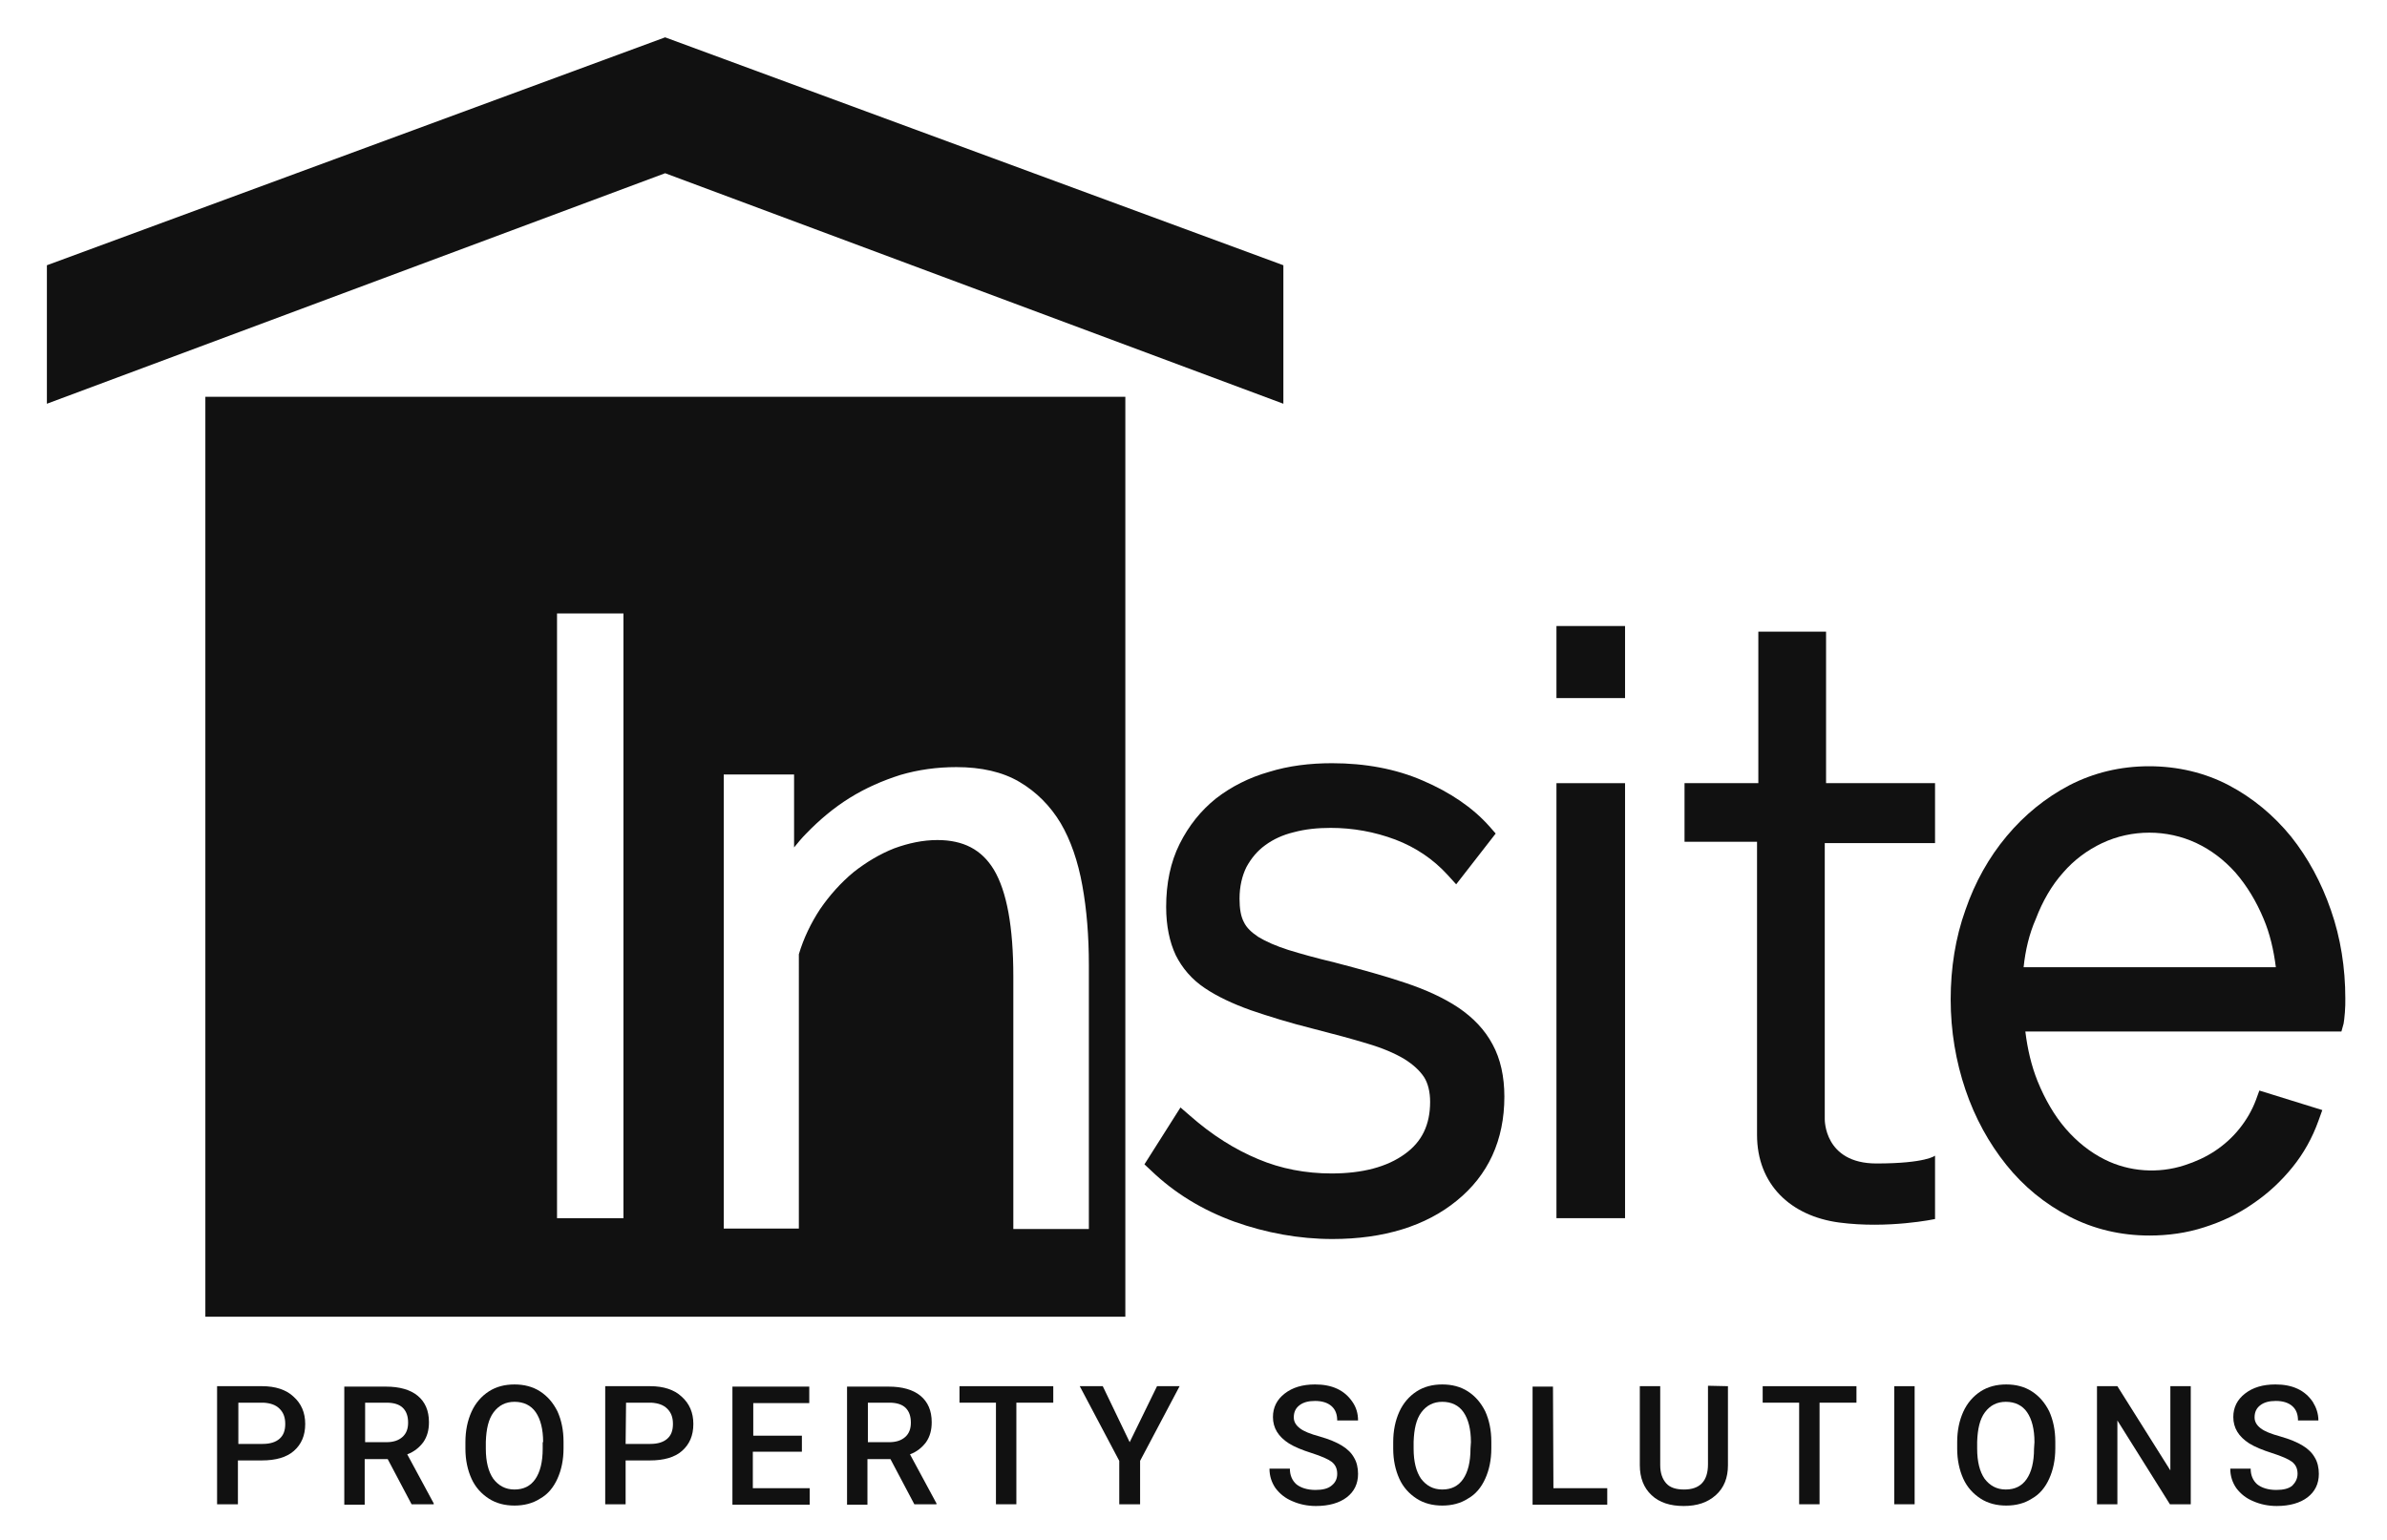
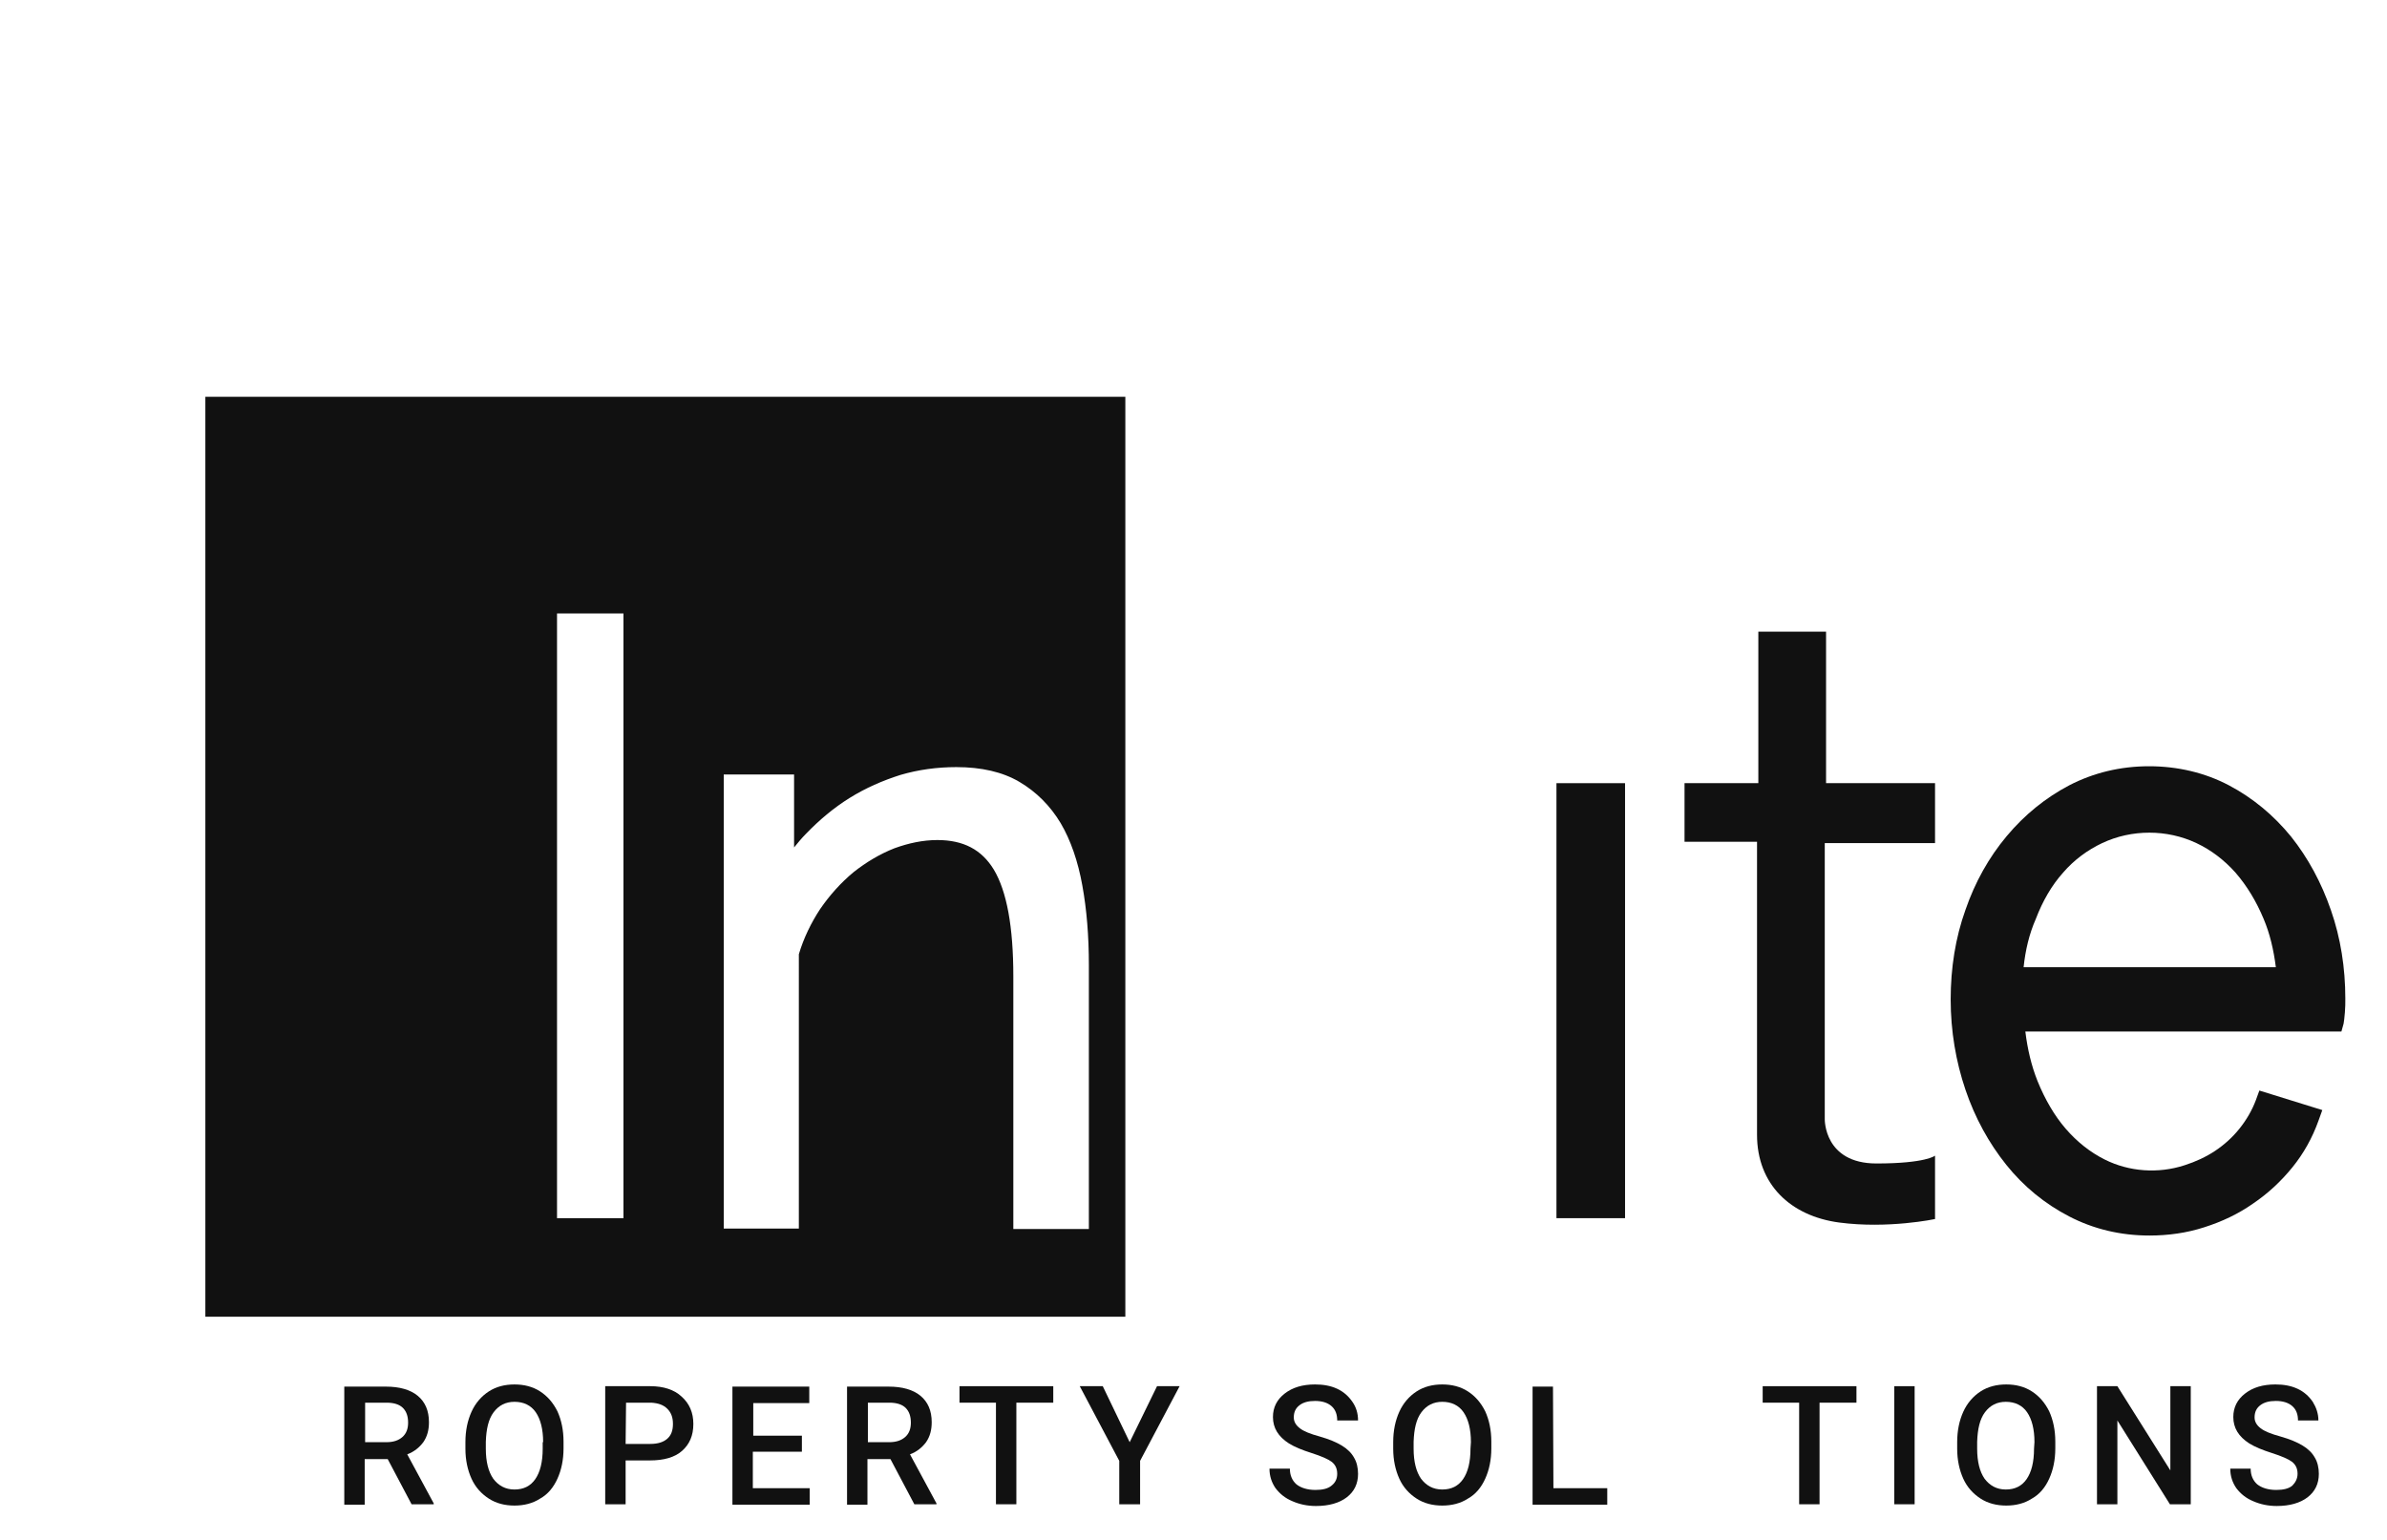
<svg xmlns="http://www.w3.org/2000/svg" version="1.1" id="Layer_1" x="0px" y="0px" viewBox="0 0 549.8 354.8" style="enable-background:new 0 0 549.8 354.8;" xml:space="preserve">
  <style type="text/css">
	.st0{fill:#111111;}
</style>
  <g>
    <g>
-       <path class="st0" d="M54.8,336.4v10.1H50v-27.2h10.4c3,0,5.5,0.8,7.2,2.4c1.8,1.6,2.7,3.7,2.7,6.3c0,2.7-0.9,4.7-2.6,6.2    s-4.2,2.2-7.4,2.2H54.8z M54.8,332.6h5.7c1.7,0,3-0.4,3.9-1.2c0.9-0.8,1.3-1.9,1.3-3.4s-0.4-2.6-1.3-3.5s-2.1-1.3-3.7-1.4h-5.8    v9.5H54.8z" />
      <path class="st0" d="M89.3,336.1H84v10.5h-4.7v-27.2h9.6c3.1,0,5.6,0.7,7.3,2.1c1.7,1.4,2.6,3.4,2.6,6.1c0,1.8-0.4,3.3-1.3,4.6    c-0.9,1.2-2.1,2.2-3.7,2.8l6.1,11.3v0.2h-5.1L89.3,336.1z M84.1,332.2H89c1.6,0,2.8-0.4,3.7-1.2c0.9-0.8,1.3-1.9,1.3-3.3    c0-1.5-0.4-2.6-1.2-3.4c-0.8-0.8-2.1-1.2-3.7-1.2h-5C84.1,323.1,84.1,332.2,84.1,332.2z" />
      <path class="st0" d="M129.8,333.6c0,2.7-0.5,5-1.4,7c-0.9,2-2.2,3.6-4,4.6c-1.7,1.1-3.7,1.6-5.9,1.6c-2.2,0-4.2-0.5-5.9-1.6    c-1.7-1.1-3.1-2.6-4-4.6s-1.4-4.3-1.4-6.9v-1.5c0-2.7,0.5-5,1.4-7s2.3-3.6,4-4.7s3.7-1.6,5.9-1.6c2.2,0,4.2,0.5,5.9,1.6    c1.7,1.1,3,2.6,4,4.6c0.9,2,1.4,4.3,1.4,7V333.6z M125.1,332.2c0-3-0.6-5.3-1.7-6.9s-2.8-2.4-4.9-2.4c-2,0-3.6,0.8-4.8,2.4    c-1.2,1.6-1.7,3.9-1.8,6.8v1.6c0,3,0.6,5.3,1.7,6.9c1.2,1.6,2.8,2.5,4.9,2.5s3.7-0.8,4.8-2.4c1.1-1.6,1.7-3.9,1.7-7v-1.5H125.1z" />
      <path class="st0" d="M144.1,336.4v10.1h-4.7v-27.2h10.4c3,0,5.5,0.8,7.2,2.4c1.8,1.6,2.7,3.7,2.7,6.3c0,2.7-0.9,4.7-2.6,6.2    s-4.2,2.2-7.4,2.2H144.1z M144.1,332.6h5.7c1.7,0,3-0.4,3.9-1.2c0.9-0.8,1.3-1.9,1.3-3.4s-0.4-2.6-1.3-3.5    c-0.9-0.9-2.1-1.3-3.7-1.4h-5.8L144.1,332.6L144.1,332.6z" />
      <path class="st0" d="M184.6,334.4h-11.2v8.4h13.1v3.8h-17.8v-27.2h17.7v3.8h-12.9v7.5h11.2v3.7L184.6,334.4L184.6,334.4z" />
      <path class="st0" d="M205.1,336.1h-5.3v10.5h-4.7v-27.2h9.6c3.1,0,5.6,0.7,7.3,2.1s2.6,3.4,2.6,6.1c0,1.8-0.4,3.3-1.3,4.6    c-0.9,1.2-2.1,2.2-3.7,2.8l6.1,11.3v0.2h-5.1L205.1,336.1z M199.9,332.2h4.9c1.6,0,2.8-0.4,3.7-1.2c0.9-0.8,1.3-1.9,1.3-3.3    c0-1.5-0.4-2.6-1.2-3.4s-2.1-1.2-3.7-1.2h-5V332.2z" />
      <path class="st0" d="M242.6,323.1h-8.5v23.4h-4.7v-23.4H221v-3.8h21.6V323.1z" />
      <path class="st0" d="M260.2,332.2l6.3-12.9h5.2l-9.1,17.2v10h-4.8v-10l-9.1-17.2h5.3L260.2,332.2z" />
      <path class="st0" d="M308,339.5c0-1.2-0.4-2.1-1.3-2.8c-0.8-0.6-2.4-1.3-4.6-2s-3.9-1.4-5.2-2.2c-2.5-1.6-3.7-3.6-3.7-6.1    c0-2.2,0.9-4,2.7-5.4s4.1-2.1,7-2.1c1.9,0,3.6,0.3,5.1,1s2.6,1.7,3.5,3s1.3,2.7,1.3,4.3H308c0-1.4-0.4-2.5-1.3-3.3    s-2.2-1.2-3.8-1.2c-1.5,0-2.7,0.3-3.6,1s-1.3,1.6-1.3,2.8c0,1,0.5,1.8,1.4,2.5s2.4,1.3,4.6,1.9c2.1,0.6,3.8,1.3,5.1,2.1    c1.3,0.8,2.2,1.7,2.8,2.8c0.6,1,0.9,2.3,0.9,3.7c0,2.3-0.9,4.1-2.6,5.4s-4.1,2-7.1,2c-2,0-3.8-0.4-5.4-1.1c-1.7-0.7-2.9-1.7-3.9-3    c-0.9-1.3-1.4-2.8-1.4-4.5h4.7c0,1.5,0.5,2.7,1.5,3.6c1,0.8,2.5,1.3,4.4,1.3c1.6,0,2.9-0.3,3.7-1C307.6,341.5,308,340.6,308,339.5    z" />
      <path class="st0" d="M343.5,333.6c0,2.7-0.5,5-1.4,7s-2.2,3.6-4,4.6c-1.7,1.1-3.7,1.6-5.9,1.6c-2.2,0-4.2-0.5-5.9-1.6    c-1.7-1.1-3.1-2.6-4-4.6s-1.4-4.3-1.4-6.9v-1.5c0-2.7,0.5-5,1.4-7s2.3-3.6,4-4.7s3.7-1.6,5.9-1.6c2.2,0,4.2,0.5,5.9,1.6    c1.7,1.1,3,2.6,4,4.6c0.9,2,1.4,4.3,1.4,7V333.6z M338.8,332.2c0-3-0.6-5.3-1.7-6.9s-2.8-2.4-4.9-2.4c-2,0-3.6,0.8-4.8,2.4    c-1.2,1.6-1.7,3.9-1.8,6.8v1.6c0,3,0.6,5.3,1.7,6.9c1.2,1.6,2.8,2.5,4.9,2.5s3.7-0.8,4.8-2.4c1.1-1.6,1.7-3.9,1.7-7L338.8,332.2    L338.8,332.2z" />
      <path class="st0" d="M357.8,342.8h12.4v3.8H353v-27.2h4.7L357.8,342.8L357.8,342.8z" />
-       <path class="st0" d="M398,319.3v18.2c0,2.9-0.9,5.2-2.8,6.9c-1.9,1.7-4.3,2.5-7.4,2.5s-5.6-0.8-7.4-2.5s-2.7-4-2.7-6.9v-18.2h4.7    v18.2c0,1.8,0.5,3.2,1.4,4.2s2.3,1.4,4.1,1.4c3.6,0,5.5-1.9,5.5-5.8v-18.1L398,319.3L398,319.3z" />
      <path class="st0" d="M427.6,323.1h-8.5v23.4h-4.7v-23.4H406v-3.8h21.6V323.1z" />
      <path class="st0" d="M441,346.5h-4.7v-27.2h4.7V346.5z" />
      <path class="st0" d="M473.4,333.6c0,2.7-0.5,5-1.4,7s-2.2,3.6-4,4.6c-1.7,1.1-3.7,1.6-5.9,1.6c-2.2,0-4.2-0.5-5.9-1.6    c-1.7-1.1-3.1-2.6-4-4.6s-1.4-4.3-1.4-6.9v-1.5c0-2.7,0.5-5,1.4-7s2.3-3.6,4-4.7s3.7-1.6,5.9-1.6c2.2,0,4.2,0.5,5.9,1.6    c1.7,1.1,3,2.6,4,4.6c0.9,2,1.4,4.3,1.4,7V333.6z M468.6,332.2c0-3-0.6-5.3-1.7-6.9s-2.8-2.4-4.9-2.4c-2,0-3.6,0.8-4.8,2.4    c-1.2,1.6-1.7,3.9-1.8,6.8v1.6c0,3,0.6,5.3,1.7,6.9c1.2,1.6,2.8,2.5,4.9,2.5s3.7-0.8,4.8-2.4c1.1-1.6,1.7-3.9,1.7-7L468.6,332.2    L468.6,332.2z" />
      <path class="st0" d="M504.5,346.5h-4.7l-12.1-19.3v19.3H483v-27.2h4.7l12.2,19.4v-19.4h4.7v27.2H504.5z" />
      <path class="st0" d="M529.2,339.5c0-1.2-0.4-2.1-1.3-2.8c-0.8-0.6-2.4-1.3-4.6-2c-2.2-0.7-3.9-1.4-5.2-2.2    c-2.5-1.6-3.7-3.6-3.7-6.1c0-2.2,0.9-4,2.7-5.4s4.1-2.1,7-2.1c1.9,0,3.6,0.3,5.1,1s2.6,1.7,3.5,3c0.8,1.3,1.3,2.7,1.3,4.3h-4.7    c0-1.4-0.4-2.5-1.3-3.3c-0.9-0.8-2.2-1.2-3.8-1.2c-1.5,0-2.7,0.3-3.6,1c-0.9,0.7-1.3,1.6-1.3,2.8c0,1,0.5,1.8,1.4,2.5    s2.4,1.3,4.6,1.9c2.1,0.6,3.8,1.3,5.1,2.1c1.3,0.8,2.2,1.7,2.8,2.8c0.6,1,0.9,2.3,0.9,3.7c0,2.3-0.9,4.1-2.6,5.4    c-1.7,1.3-4.1,2-7.1,2c-2,0-3.8-0.4-5.4-1.1c-1.7-0.7-2.9-1.7-3.9-3c-0.9-1.3-1.4-2.8-1.4-4.5h4.7c0,1.5,0.5,2.7,1.5,3.6    c1,0.8,2.5,1.3,4.4,1.3c1.6,0,2.9-0.3,3.7-1C528.7,341.5,529.2,340.6,529.2,339.5z" />
    </g>
    <path class="st0" d="M47.3,91.4v211.9h211.9V91.4H47.3z M143.6,280.6h-15.3V141.3h15.3V280.6z M250.7,283.1h-17.3v-58.2   c0-11.4-1.5-19.6-4.5-24.6c-2.8-4.6-7-6.8-13-6.8c-3.3,0-6.6,0.7-9.9,1.9c-3.3,1.3-6.5,3.2-9.4,5.5c-2.9,2.4-5.5,5.3-7.7,8.5   c-2.1,3.2-3.8,6.7-4.9,10.4V283h-17.3V178.4h16.2v16.8c0.9-1.1,1.8-2.2,2.8-3.2c3-3.1,6.3-5.9,10-8.2s7.6-4,11.7-5.3   c4.1-1.2,8.4-1.8,12.9-1.8c5.7,0,10.6,1.1,14.5,3.4c3.9,2.3,7.1,5.5,9.5,9.5c2.3,3.9,4,8.8,5,14.4c1,5.5,1.5,11.6,1.5,18.3v60.8   L250.7,283.1L250.7,283.1z" />
    <g>
-       <path class="st0" d="M306.9,285.4c-7.7,0-15.3-1.4-22.6-4c-7.4-2.7-13.8-6.6-19.2-11.8l-1.5-1.4l8.3-13.1l2.2,1.9    c5.1,4.5,10.4,7.8,15.7,10c5.2,2.2,10.9,3.3,16.9,3.3c7.1,0,12.8-1.5,16.9-4.5c3.9-2.8,5.8-6.7,5.8-12c0-2.3-0.5-4.3-1.4-5.7    c-1-1.5-2.5-2.9-4.6-4.2c-2.2-1.3-5-2.5-8.4-3.5c-3.6-1.1-7.7-2.2-12.4-3.4c-5.6-1.4-10.4-2.9-14.5-4.3c-4.2-1.5-7.8-3.2-10.6-5.1    c-3-2-5.2-4.6-6.7-7.6c-1.4-3-2.2-6.7-2.2-11.1c0-5.4,1-10.3,3.1-14.5s4.9-7.7,8.4-10.5c3.5-2.7,7.6-4.8,12.2-6.1    c4.5-1.4,9.4-2,14.5-2c7.6,0,14.7,1.3,20.9,4c6.3,2.7,11.5,6.2,15.4,10.6l1.4,1.6l-9.1,11.7l-2-2.2c-3.3-3.6-7.3-6.3-12-8.1    c-4.8-1.8-9.8-2.7-14.9-2.7c-3.1,0-5.9,0.3-8.5,1c-2.5,0.6-4.7,1.6-6.6,3c-1.8,1.3-3.2,3-4.3,5c-1,2-1.6,4.5-1.6,7.3    c0,2.3,0.3,4.1,1,5.4c0.6,1.3,1.8,2.4,3.3,3.4c1.8,1.1,4.1,2.1,6.9,3c2.9,0.9,6.5,1.9,10.7,2.9c6.1,1.6,11.6,3.1,16.3,4.7    c4.8,1.6,8.9,3.5,12.2,5.7c3.4,2.3,6.1,5.1,7.9,8.5c1.8,3.3,2.7,7.4,2.7,12c0,10-3.7,18.1-11,24    C328.4,282.4,318.7,285.4,306.9,285.4z" />
-     </g>
-     <rect x="358.5" y="144.2" class="st0" width="15.8" height="16.6" />
+       </g>
    <rect x="358.5" y="180.4" class="st0" width="15.8" height="100.2" />
    <g>
      <path class="st0" d="M495.1,284.6c-6.7,0-12.9-1.5-18.5-4.4s-10.5-6.9-14.5-11.9s-7.2-10.8-9.4-17.3c-2.2-6.5-3.4-13.5-3.4-20.8    c0-7.2,1.1-14.2,3.4-20.6c2.2-6.4,5.4-12.1,9.5-17s8.9-8.8,14.4-11.7c5.6-2.9,11.8-4.4,18.4-4.4s12.9,1.5,18.4,4.4    c5.5,2.9,10.3,6.9,14.3,11.8c3.9,4.9,7,10.6,9.2,17c2.2,6.3,3.3,13.2,3.3,20.3c0,1.1,0,2.1-0.1,3.2c-0.1,1.2-0.2,2.1-0.3,2.6    l-0.5,1.8h-72.8c0.5,4.1,1.4,7.9,2.8,11.4c1.7,4.2,3.9,8,6.5,11s5.6,5.4,9,7.1c5.6,2.8,12.3,3.3,18.4,1.3c2.5-0.8,4.9-1.9,7-3.3    s4-3.1,5.6-5.1s2.9-4.2,3.8-6.6l0.8-2.2l14.5,4.5l-0.9,2.5c-1.4,3.9-3.4,7.5-6,10.7s-5.6,6-9,8.3c-3.4,2.4-7.2,4.2-11.3,5.5    C503.7,284,499.4,284.6,495.1,284.6z M466.1,222.8h58.1c-0.5-4-1.4-7.8-2.8-11.1c-1.7-4.1-3.9-7.7-6.5-10.7    c-2.6-2.9-5.6-5.2-9-6.8c-6.8-3.2-14.9-3.2-21.7,0c-3.4,1.6-6.5,3.9-9,6.8c-2.6,2.9-4.7,6.5-6.3,10.7    C467.4,215.1,466.5,218.9,466.1,222.8z" />
    </g>
-     <polygon class="st0" points="153.2,8.6 10.8,61.1 10.8,93 153.2,39.9 295.6,93 295.6,61.1  " />
    <path class="st0" d="M420.3,257.8c0,0-0.2,10.2,11.9,10.2c11.4,0,13.5-1.8,13.5-1.8v14.6c0,0-10.8,2.3-22.1,0.8   c-11.2-1.5-18.9-8.8-18.9-20.2v-67.5H388v-13.5h17v-34.9h15.6v34.9h25.1v13.8h-25.4L420.3,257.8L420.3,257.8z" />
  </g>
</svg>